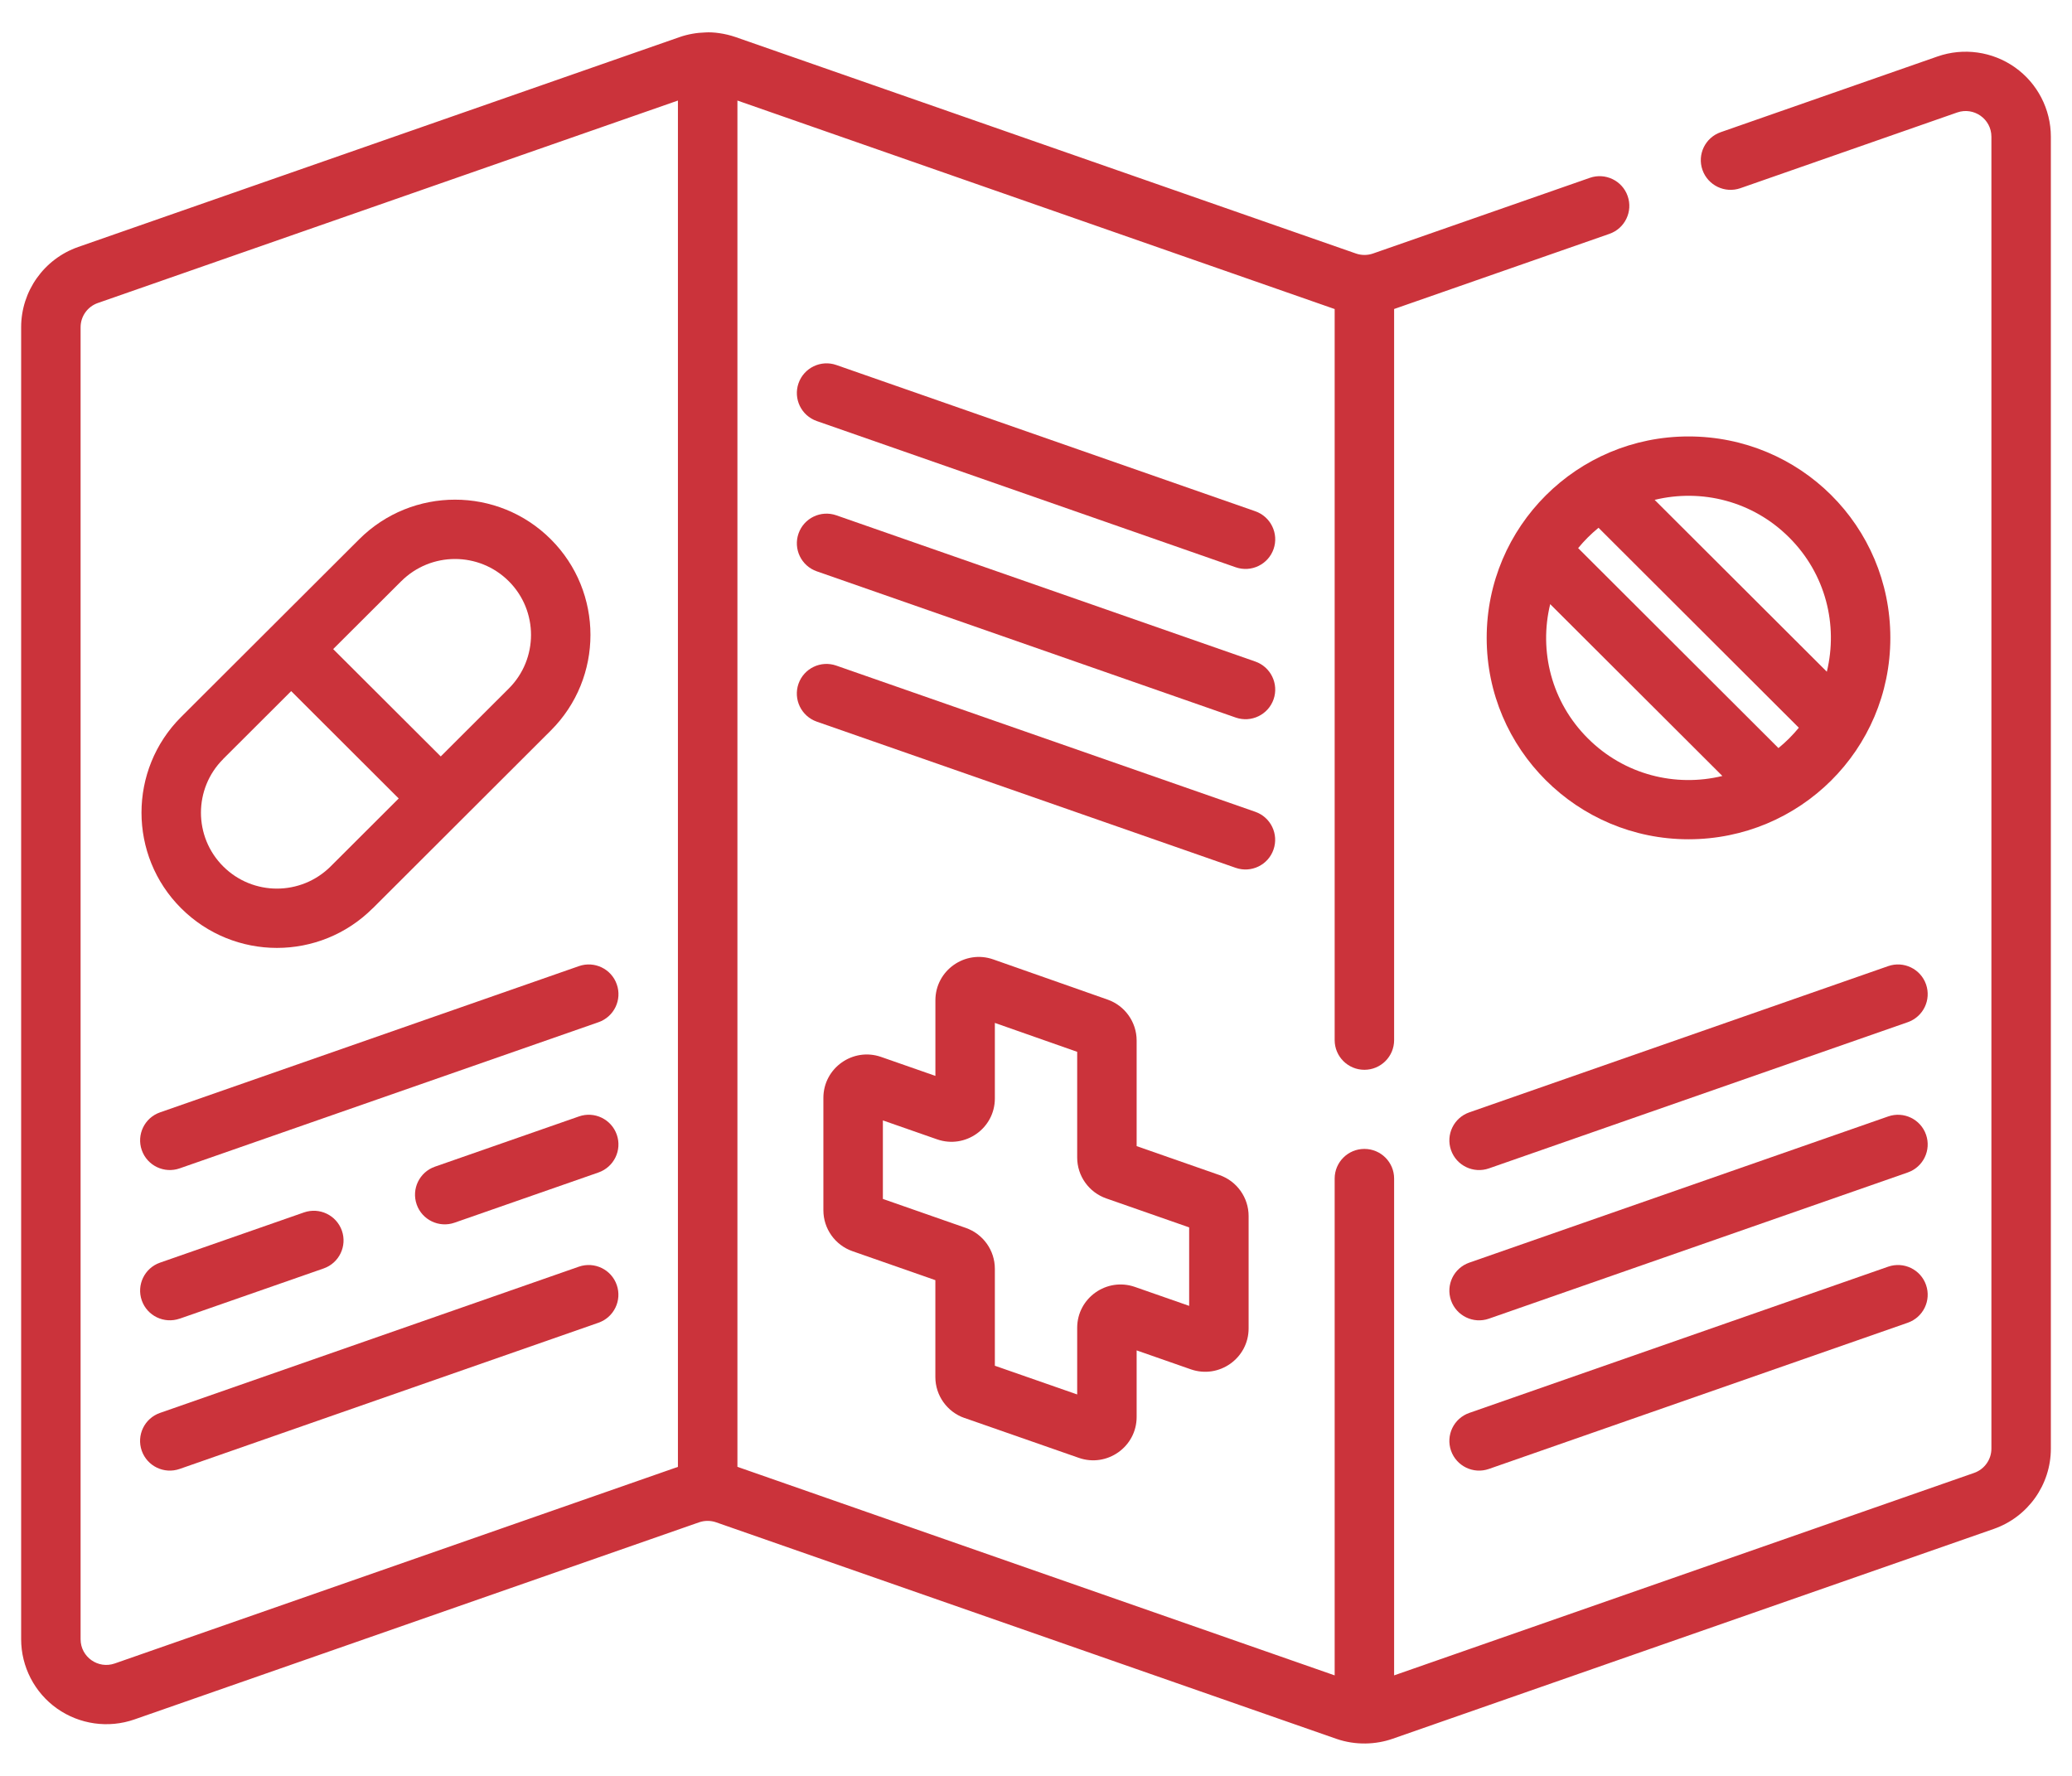
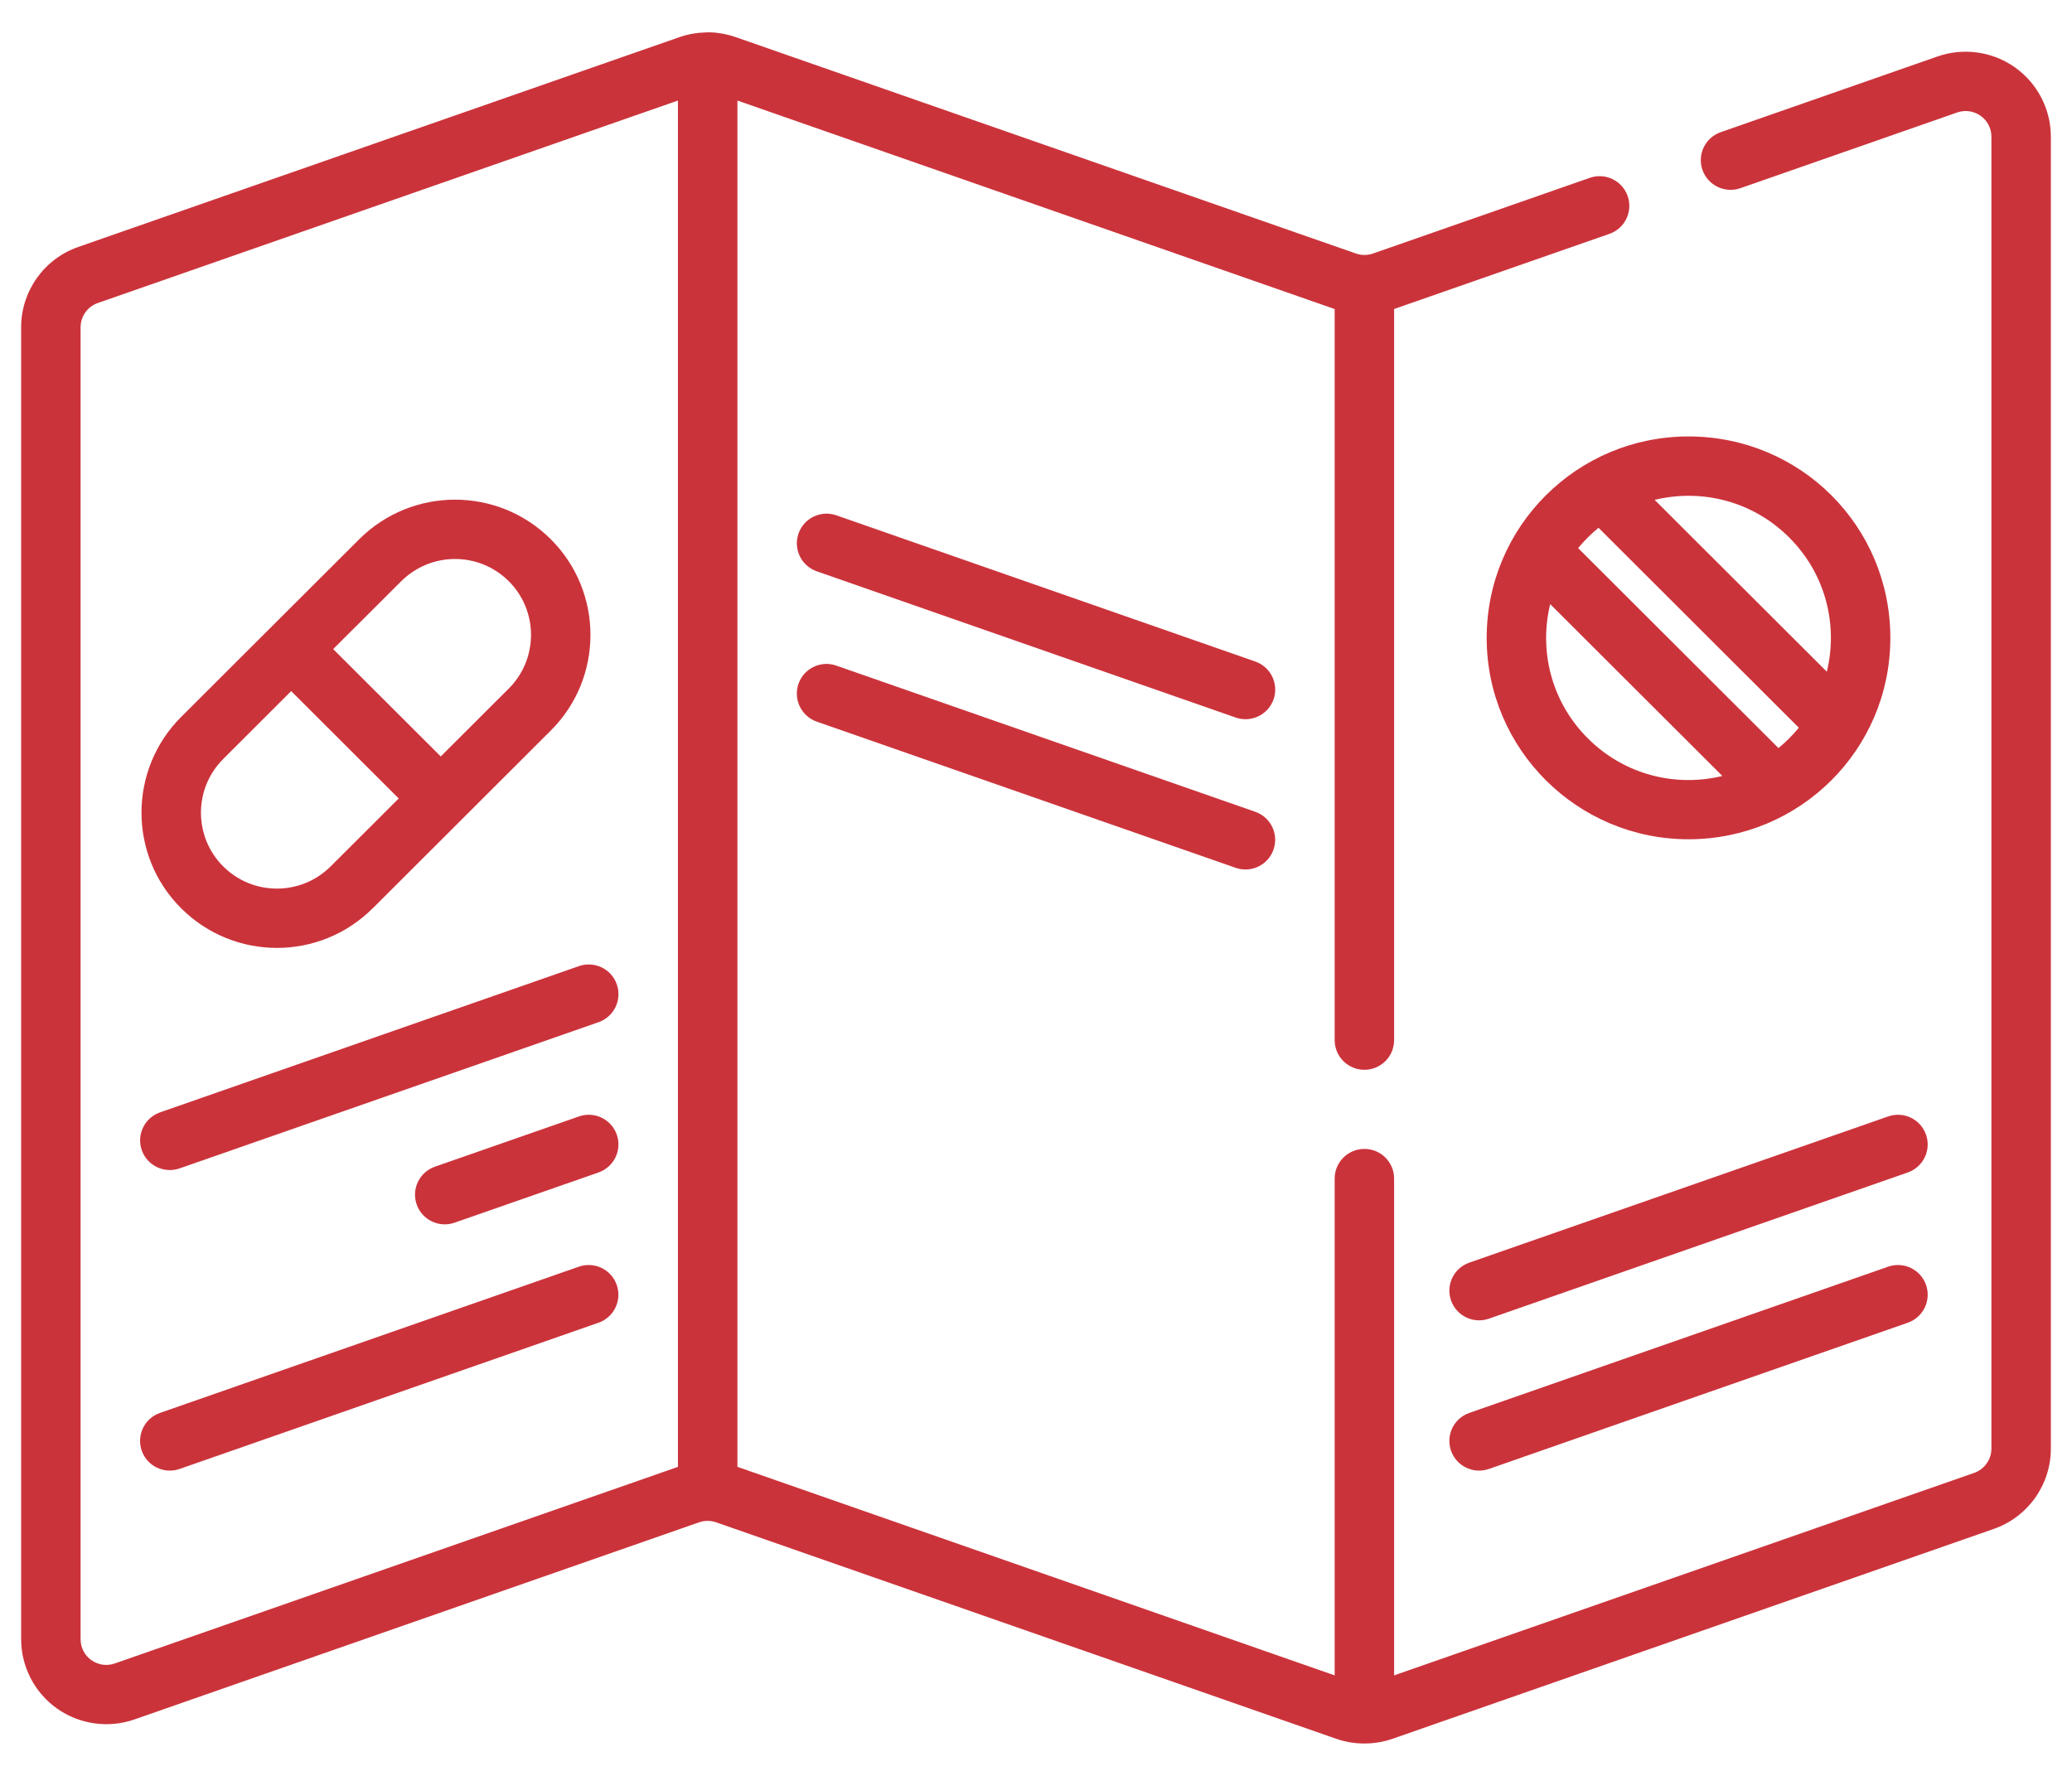
<svg xmlns="http://www.w3.org/2000/svg" width="49" height="42" viewBox="0 0 49 42" fill="none">
  <g clip-path="url(#clip0_34_16)">
    <path d="M47.652 1.594C47.12 1.217 46.436 1.121 45.821 1.335L40.693 3.126C40.326 3.254 40.133 3.653 40.261 4.019C40.39 4.385 40.791 4.578 41.157 4.451L46.285 2.66C46.679 2.523 47.094 2.814 47.094 3.233V34.261C47.094 34.518 46.93 34.748 46.687 34.834L32.969 39.623V27.873C32.969 27.486 32.654 27.172 32.266 27.172C31.878 27.172 31.563 27.486 31.563 27.873V39.623L17.439 34.691V2.378L31.563 7.309V24.599C31.563 24.987 31.878 25.301 32.266 25.301C32.654 25.301 32.969 24.987 32.969 24.599V7.308L38.06 5.531C38.427 5.403 38.62 5.003 38.492 4.637C38.365 4.271 37.962 4.078 37.597 4.206L32.469 5.996C32.339 6.041 32.197 6.041 32.067 5.996L17.399 0.878C17.141 0.788 16.862 0.755 16.683 0.767C16.475 0.773 16.267 0.809 16.069 0.878L1.849 5.841C1.042 6.123 0.5 6.885 0.5 7.739V38.768C0.5 39.418 0.817 40.031 1.348 40.407C1.88 40.783 2.564 40.88 3.179 40.665L16.533 36.003C16.663 35.958 16.805 35.958 16.935 36.003L31.601 41.123C32.061 41.283 32.542 41.259 32.931 41.123L47.151 36.159C47.958 35.877 48.5 35.114 48.5 34.261V3.233C48.5 2.583 48.183 1.97 47.652 1.594ZM2.715 39.341C2.32 39.48 1.906 39.187 1.906 38.769V7.739C1.906 7.481 2.07 7.251 2.314 7.166L16.032 2.378V34.692L2.715 39.341Z" fill="#CB333B" />
    <path d="M8.815 21.482L13.026 17.277C14.276 16.031 14.276 14.001 13.026 12.754C11.777 11.506 9.747 11.504 8.494 12.754L4.283 16.957C3.034 18.204 3.034 20.234 4.283 21.48C5.536 22.731 7.563 22.731 8.815 21.48V21.482ZM9.489 13.746C10.192 13.045 11.329 13.045 12.032 13.746C12.733 14.446 12.733 15.585 12.032 16.284L10.423 17.89L7.879 15.351L9.488 13.746L9.489 13.746ZM5.277 17.951L6.886 16.345L9.429 18.884L7.82 20.49C7.117 21.191 5.98 21.191 5.278 20.49C4.577 19.79 4.577 18.651 5.278 17.952L5.277 17.951Z" fill="#CB333B" />
-     <path d="M29.685 12.091L19.78 8.633C19.413 8.504 19.012 8.698 18.884 9.064C18.756 9.43 18.949 9.83 19.316 9.958L29.222 13.416C29.591 13.545 29.991 13.349 30.118 12.986C30.246 12.62 30.052 12.219 29.685 12.091Z" fill="#CB333B" />
    <path d="M29.685 15.645L19.78 12.188C19.413 12.059 19.012 12.252 18.884 12.618C18.756 12.984 18.949 13.384 19.316 13.512L29.222 16.97C29.591 17.099 29.991 16.903 30.118 16.54C30.246 16.174 30.052 15.773 29.685 15.645Z" fill="#CB333B" />
    <path d="M30.116 20.094C30.245 19.728 30.052 19.327 29.685 19.199L19.778 15.742C19.412 15.613 19.011 15.806 18.883 16.172C18.756 16.538 18.949 16.938 19.315 17.067L29.221 20.524C29.59 20.653 29.99 20.457 30.116 20.094Z" fill="#CB333B" />
    <path d="M4.249 27.632L14.155 24.175C14.522 24.046 14.715 23.646 14.586 23.28C14.459 22.914 14.057 22.721 13.691 22.849L3.784 26.308C3.418 26.436 3.225 26.836 3.353 27.202C3.482 27.569 3.884 27.76 4.249 27.632Z" fill="#CB333B" />
    <path d="M13.691 26.404L10.286 27.592C9.919 27.72 9.726 28.12 9.854 28.486C9.981 28.851 10.383 29.045 10.749 28.917L14.154 27.729C14.521 27.6 14.714 27.2 14.586 26.835C14.458 26.469 14.057 26.275 13.691 26.404Z" fill="#CB333B" />
-     <path d="M4.249 31.187L7.654 29.999C8.02 29.871 8.213 29.471 8.085 29.105C7.956 28.739 7.556 28.547 7.189 28.674L3.784 29.862C3.418 29.99 3.225 30.39 3.353 30.756C3.481 31.121 3.881 31.314 4.249 31.186V31.187Z" fill="#CB333B" />
    <path d="M13.69 29.957L3.783 33.416C3.417 33.544 3.224 33.944 3.352 34.31C3.48 34.674 3.879 34.869 4.248 34.741L14.153 31.283C14.52 31.154 14.713 30.755 14.585 30.389C14.458 30.023 14.057 29.83 13.69 29.957Z" fill="#CB333B" />
-     <path d="M45.548 23.28C45.42 22.914 45.019 22.721 44.653 22.849L34.746 26.308C34.38 26.436 34.187 26.836 34.315 27.202C34.444 27.569 34.846 27.76 35.21 27.633L45.116 24.175C45.483 24.046 45.676 23.647 45.548 23.28Z" fill="#CB333B" />
    <path d="M45.548 26.835C45.42 26.469 45.02 26.276 44.653 26.404L34.746 29.862C34.38 29.99 34.187 30.39 34.315 30.756C34.443 31.12 34.842 31.315 35.21 31.187L45.116 27.729C45.483 27.6 45.676 27.201 45.548 26.835Z" fill="#CB333B" />
    <path d="M44.653 29.957L34.746 33.416C34.38 33.544 34.187 33.944 34.315 34.31C34.443 34.674 34.842 34.869 35.21 34.741L45.116 31.283C45.483 31.154 45.676 30.755 45.548 30.389C45.421 30.023 45.02 29.83 44.653 29.957Z" fill="#CB333B" />
-     <path d="M22.809 33.535L25.514 34.479C26.179 34.711 26.88 34.218 26.88 33.511V31.937L28.162 32.385C28.829 32.617 29.528 32.123 29.528 31.417V28.759C29.528 28.324 29.252 27.935 28.84 27.791L26.88 27.106V24.608C26.88 24.174 26.604 23.785 26.194 23.641L23.489 22.69C22.822 22.456 22.121 22.951 22.121 23.657V25.445L20.838 24.997C20.171 24.764 19.472 25.259 19.472 25.965V28.623C19.472 29.058 19.748 29.447 20.16 29.591L22.12 30.276V32.568C22.12 33.003 22.397 33.392 22.808 33.536L22.809 33.535ZM20.879 28.355V26.498L22.162 26.946C22.829 27.178 23.527 26.684 23.527 25.979V24.192L25.474 24.876V27.376C25.474 27.811 25.75 28.199 26.162 28.343L28.122 29.028V30.884L26.839 30.436C26.172 30.204 25.474 30.698 25.474 31.403V32.979L23.527 32.3V30.007C23.527 29.572 23.251 29.184 22.839 29.04L20.879 28.355Z" fill="#CB333B" />
    <path d="M39.931 10.322C37.294 10.322 35.158 12.453 35.158 15.086C35.158 17.72 37.303 19.849 39.931 19.849C42.559 19.849 44.704 17.736 44.704 15.086C44.704 12.436 42.569 10.322 39.931 10.322ZM42.311 12.711C43.176 13.573 43.471 14.78 43.202 15.886L39.13 11.822C40.237 11.553 41.447 11.847 42.311 12.711ZM42.058 17.692L37.321 12.963C37.462 12.791 37.621 12.631 37.803 12.482L42.54 17.211C42.398 17.384 42.239 17.544 42.058 17.692ZM37.551 17.463C36.686 16.601 36.391 15.393 36.66 14.288L40.732 18.352C39.625 18.621 38.416 18.327 37.551 17.463Z" fill="#CB333B" />
  </g>
  <defs>
    <clipPath id="clip0_34_16">
      <rect width="48" height="40.471" fill="white" transform="translate(0.5 0.765)" />
    </clipPath>
  </defs>
</svg>